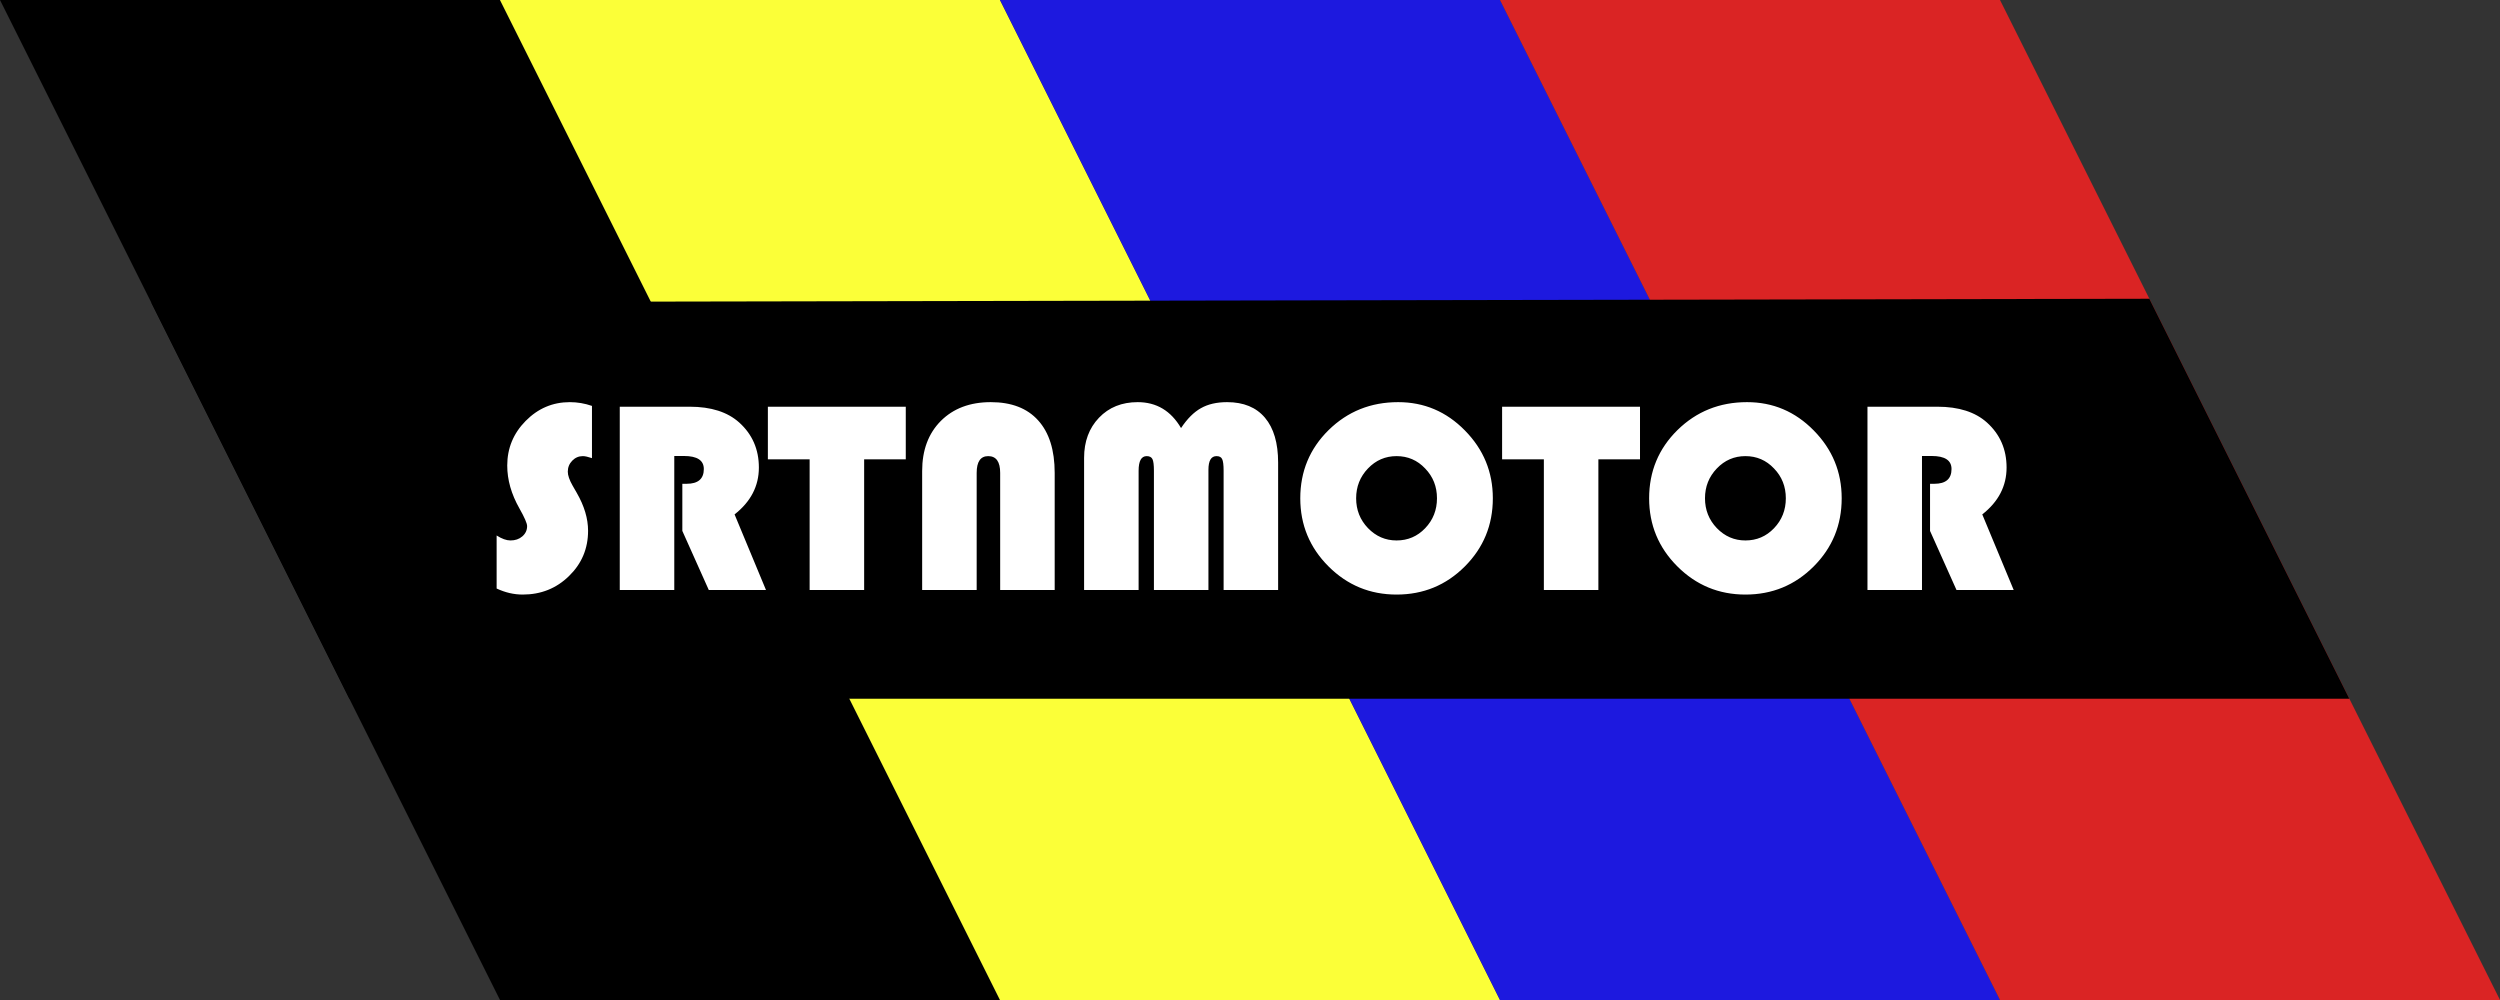
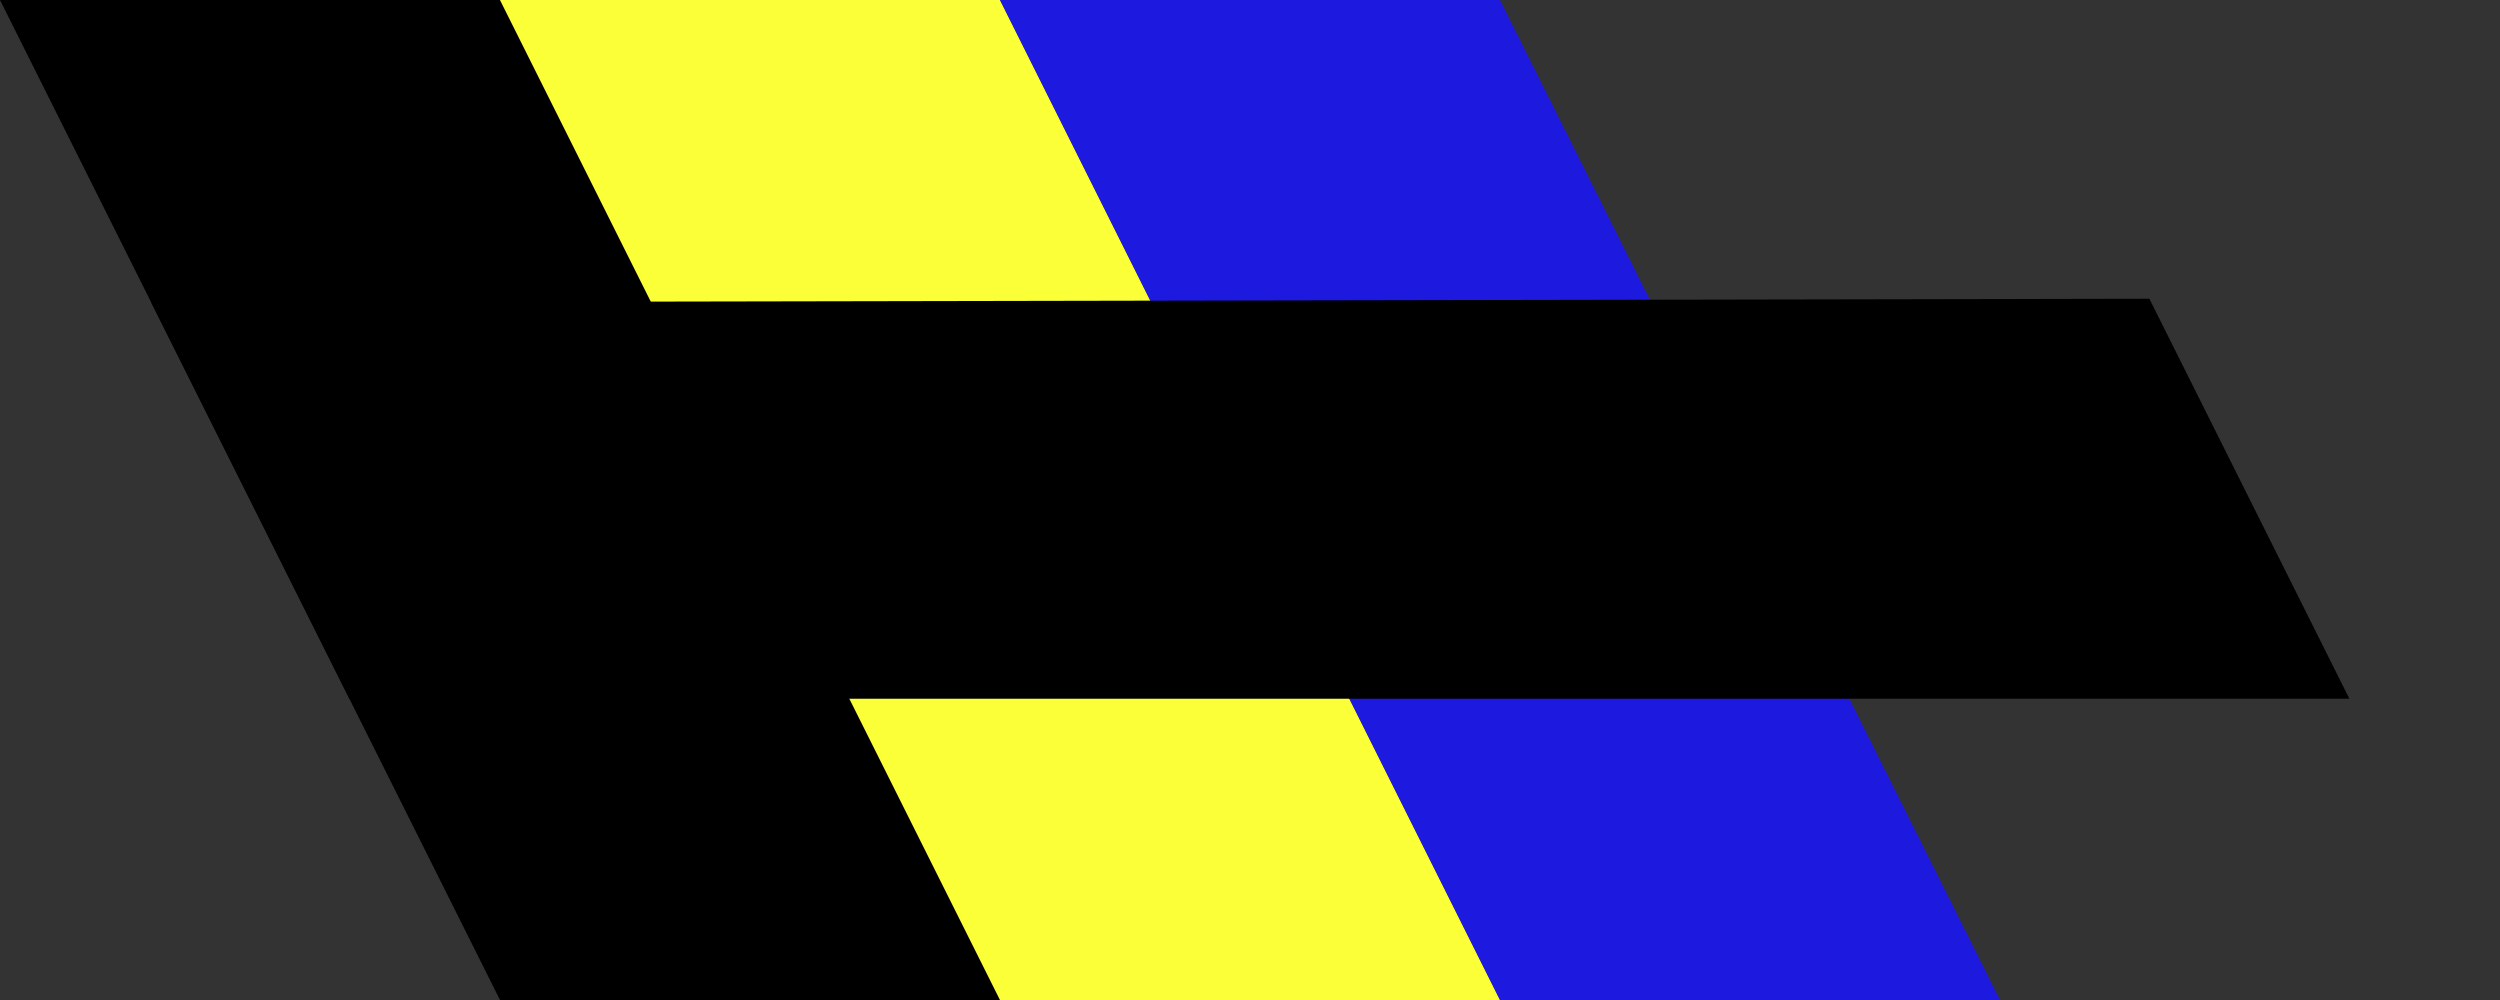
<svg xmlns="http://www.w3.org/2000/svg" width="1000" height="400" viewBox="0 0 1000 400" fill="none">
  <rect x="0" y="0" width="1000" height="400" fill="#333333" stroke="none" />
  <path d="M0 0H200L400 400H200L0 0Z" fill="black" />
  <path d="M200 0H400L600 400H400L200 0Z" fill="#FBFF38" />
  <path d="M400 0H600L800 400H600L400 0Z" fill="#1D19DF" />
-   <path d="M600 0H800L1000 400H800L600 0Z" fill="#DA2424" />
  <path d="M60.5 121.01L859.75 119.5L939.75 279.5H139.755L60.5 121.01Z" fill="black" />
-   <path d="M236.787 162.362V183.256C235.212 182.719 233.994 182.45 233.135 182.45C231.488 182.45 230.073 183.059 228.892 184.276C227.71 185.494 227.119 186.962 227.119 188.681C227.119 190.149 227.764 192.011 229.053 194.267L230.718 197.167C233.726 202.395 235.229 207.444 235.229 212.313C235.229 219.439 232.687 225.473 227.603 230.414C222.554 235.355 216.377 237.826 209.072 237.826C205.563 237.826 202.09 237.021 198.652 235.409V214.193C200.729 215.518 202.573 216.181 204.185 216.181C206.082 216.181 207.658 215.644 208.911 214.569C210.2 213.459 210.845 212.081 210.845 210.434C210.845 209.359 209.824 207.014 207.783 203.397C204.525 197.668 202.896 191.939 202.896 186.21C202.896 179.299 205.348 173.355 210.254 168.378C215.195 163.365 221.086 160.858 227.925 160.858C230.933 160.858 233.887 161.36 236.787 162.362ZM269.712 182.396V236H247.905V162.685H275.889C284.411 162.685 291.017 164.797 295.708 169.022C300.936 173.749 303.55 179.747 303.55 187.016C303.55 194.428 300.309 200.676 293.828 205.761L306.396 236H283.516L272.935 212.367V193.515H274.653C279.237 193.515 281.528 191.545 281.528 187.606C281.528 184.133 278.879 182.396 273.579 182.396H269.712ZM345.659 183.739V236H323.853V183.739H307.148V162.685H362.31V183.739H345.659ZM368.862 236V188.412C368.862 180.069 371.351 173.391 376.328 168.378C381.341 163.365 388.001 160.858 396.309 160.858C404.58 160.858 410.9 163.293 415.269 168.163C419.673 173.033 421.875 180.033 421.875 189.164V236H400.068V189.164C400.068 184.688 398.475 182.45 395.288 182.45C392.209 182.45 390.669 184.688 390.669 189.164V236H368.862ZM433.638 236V183.148C433.638 176.596 435.625 171.243 439.6 167.089C443.574 162.935 448.73 160.858 455.068 160.858C462.588 160.858 468.371 164.314 472.417 171.225C474.888 167.501 477.537 164.851 480.366 163.275C483.195 161.664 486.686 160.858 490.84 160.858C497.428 160.858 502.477 162.935 505.986 167.089C509.495 171.243 511.25 177.222 511.25 185.028V236H489.443V188.305C489.443 185.941 489.246 184.384 488.853 183.632C488.494 182.844 487.743 182.45 486.597 182.45C484.448 182.45 483.374 184.276 483.374 187.929V236H461.567V188.305C461.567 185.977 461.37 184.42 460.977 183.632C460.583 182.844 459.813 182.45 458.667 182.45C456.519 182.45 455.444 184.402 455.444 188.305V236H433.638ZM559.268 160.858C569.652 160.858 578.55 164.636 585.962 172.191C593.41 179.747 597.134 188.788 597.134 199.315C597.134 210.022 593.392 219.117 585.908 226.601C578.424 234.084 569.329 237.826 558.623 237.826C547.988 237.826 538.911 234.066 531.392 226.547C523.872 219.027 520.112 209.95 520.112 199.315C520.112 188.573 523.89 179.478 531.445 172.03C539.036 164.582 548.311 160.858 559.268 160.858ZM558.623 182.45C554.147 182.45 550.334 184.097 547.183 187.392C544.032 190.686 542.456 194.66 542.456 199.315C542.456 203.97 544.032 207.945 547.183 211.239C550.369 214.534 554.183 216.181 558.623 216.181C563.135 216.181 566.948 214.551 570.063 211.293C573.215 207.999 574.79 204.006 574.79 199.315C574.79 194.625 573.215 190.65 570.063 187.392C566.948 184.097 563.135 182.45 558.623 182.45ZM639.351 183.739V236H617.544V183.739H600.84V162.685H656.001V183.739H639.351ZM698.809 160.858C709.193 160.858 718.091 164.636 725.503 172.191C732.951 179.747 736.675 188.788 736.675 199.315C736.675 210.022 732.933 219.117 725.449 226.601C717.965 234.084 708.87 237.826 698.164 237.826C687.529 237.826 678.452 234.066 670.933 226.547C663.413 219.027 659.653 209.95 659.653 199.315C659.653 188.573 663.431 179.478 670.986 172.03C678.577 164.582 687.852 160.858 698.809 160.858ZM698.164 182.45C693.688 182.45 689.875 184.097 686.724 187.392C683.573 190.686 681.997 194.66 681.997 199.315C681.997 203.97 683.573 207.945 686.724 211.239C689.91 214.534 693.724 216.181 698.164 216.181C702.676 216.181 706.489 214.551 709.604 211.293C712.756 207.999 714.331 204.006 714.331 199.315C714.331 194.625 712.756 190.65 709.604 187.392C706.489 184.097 702.676 182.45 698.164 182.45ZM768.794 182.396V236H746.987V162.685H774.971C783.493 162.685 790.099 164.797 794.79 169.022C800.018 173.749 802.632 179.747 802.632 187.016C802.632 194.428 799.391 200.676 792.91 205.761L805.479 236H782.598L772.017 212.367V193.515H773.735C778.319 193.515 780.61 191.545 780.61 187.606C780.61 184.133 777.961 182.396 772.661 182.396H768.794Z" fill="white" />
</svg>